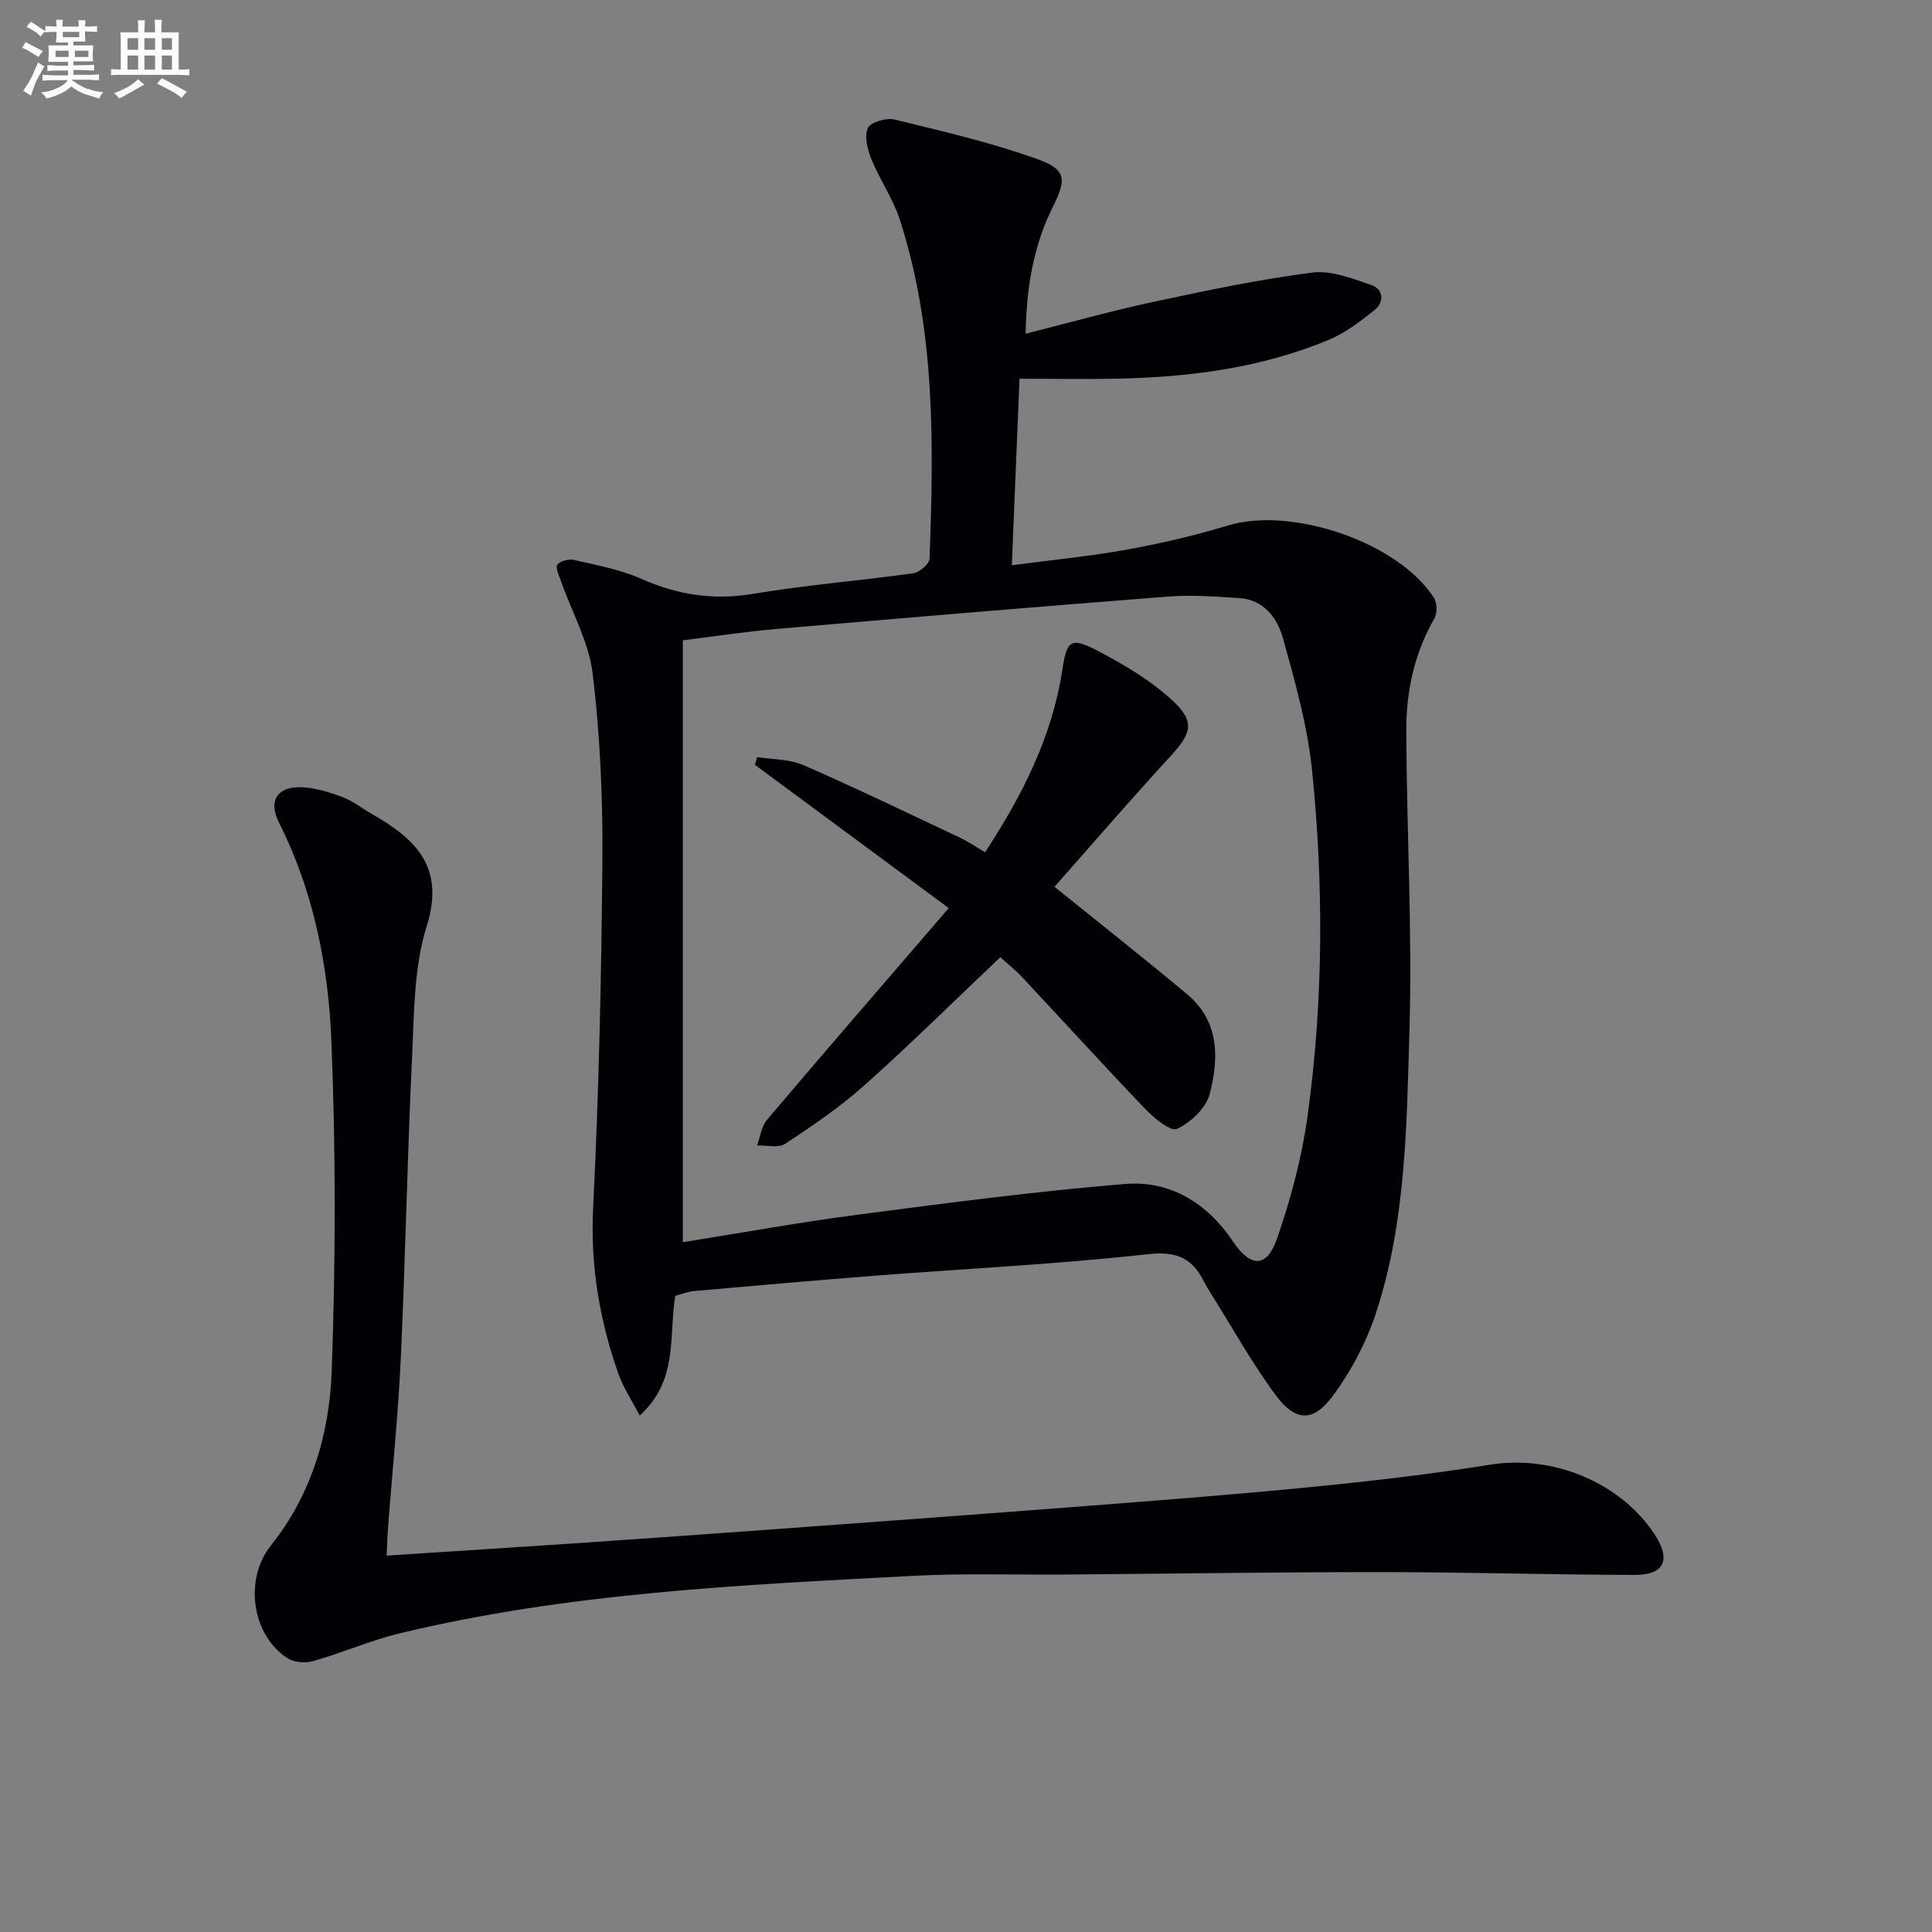
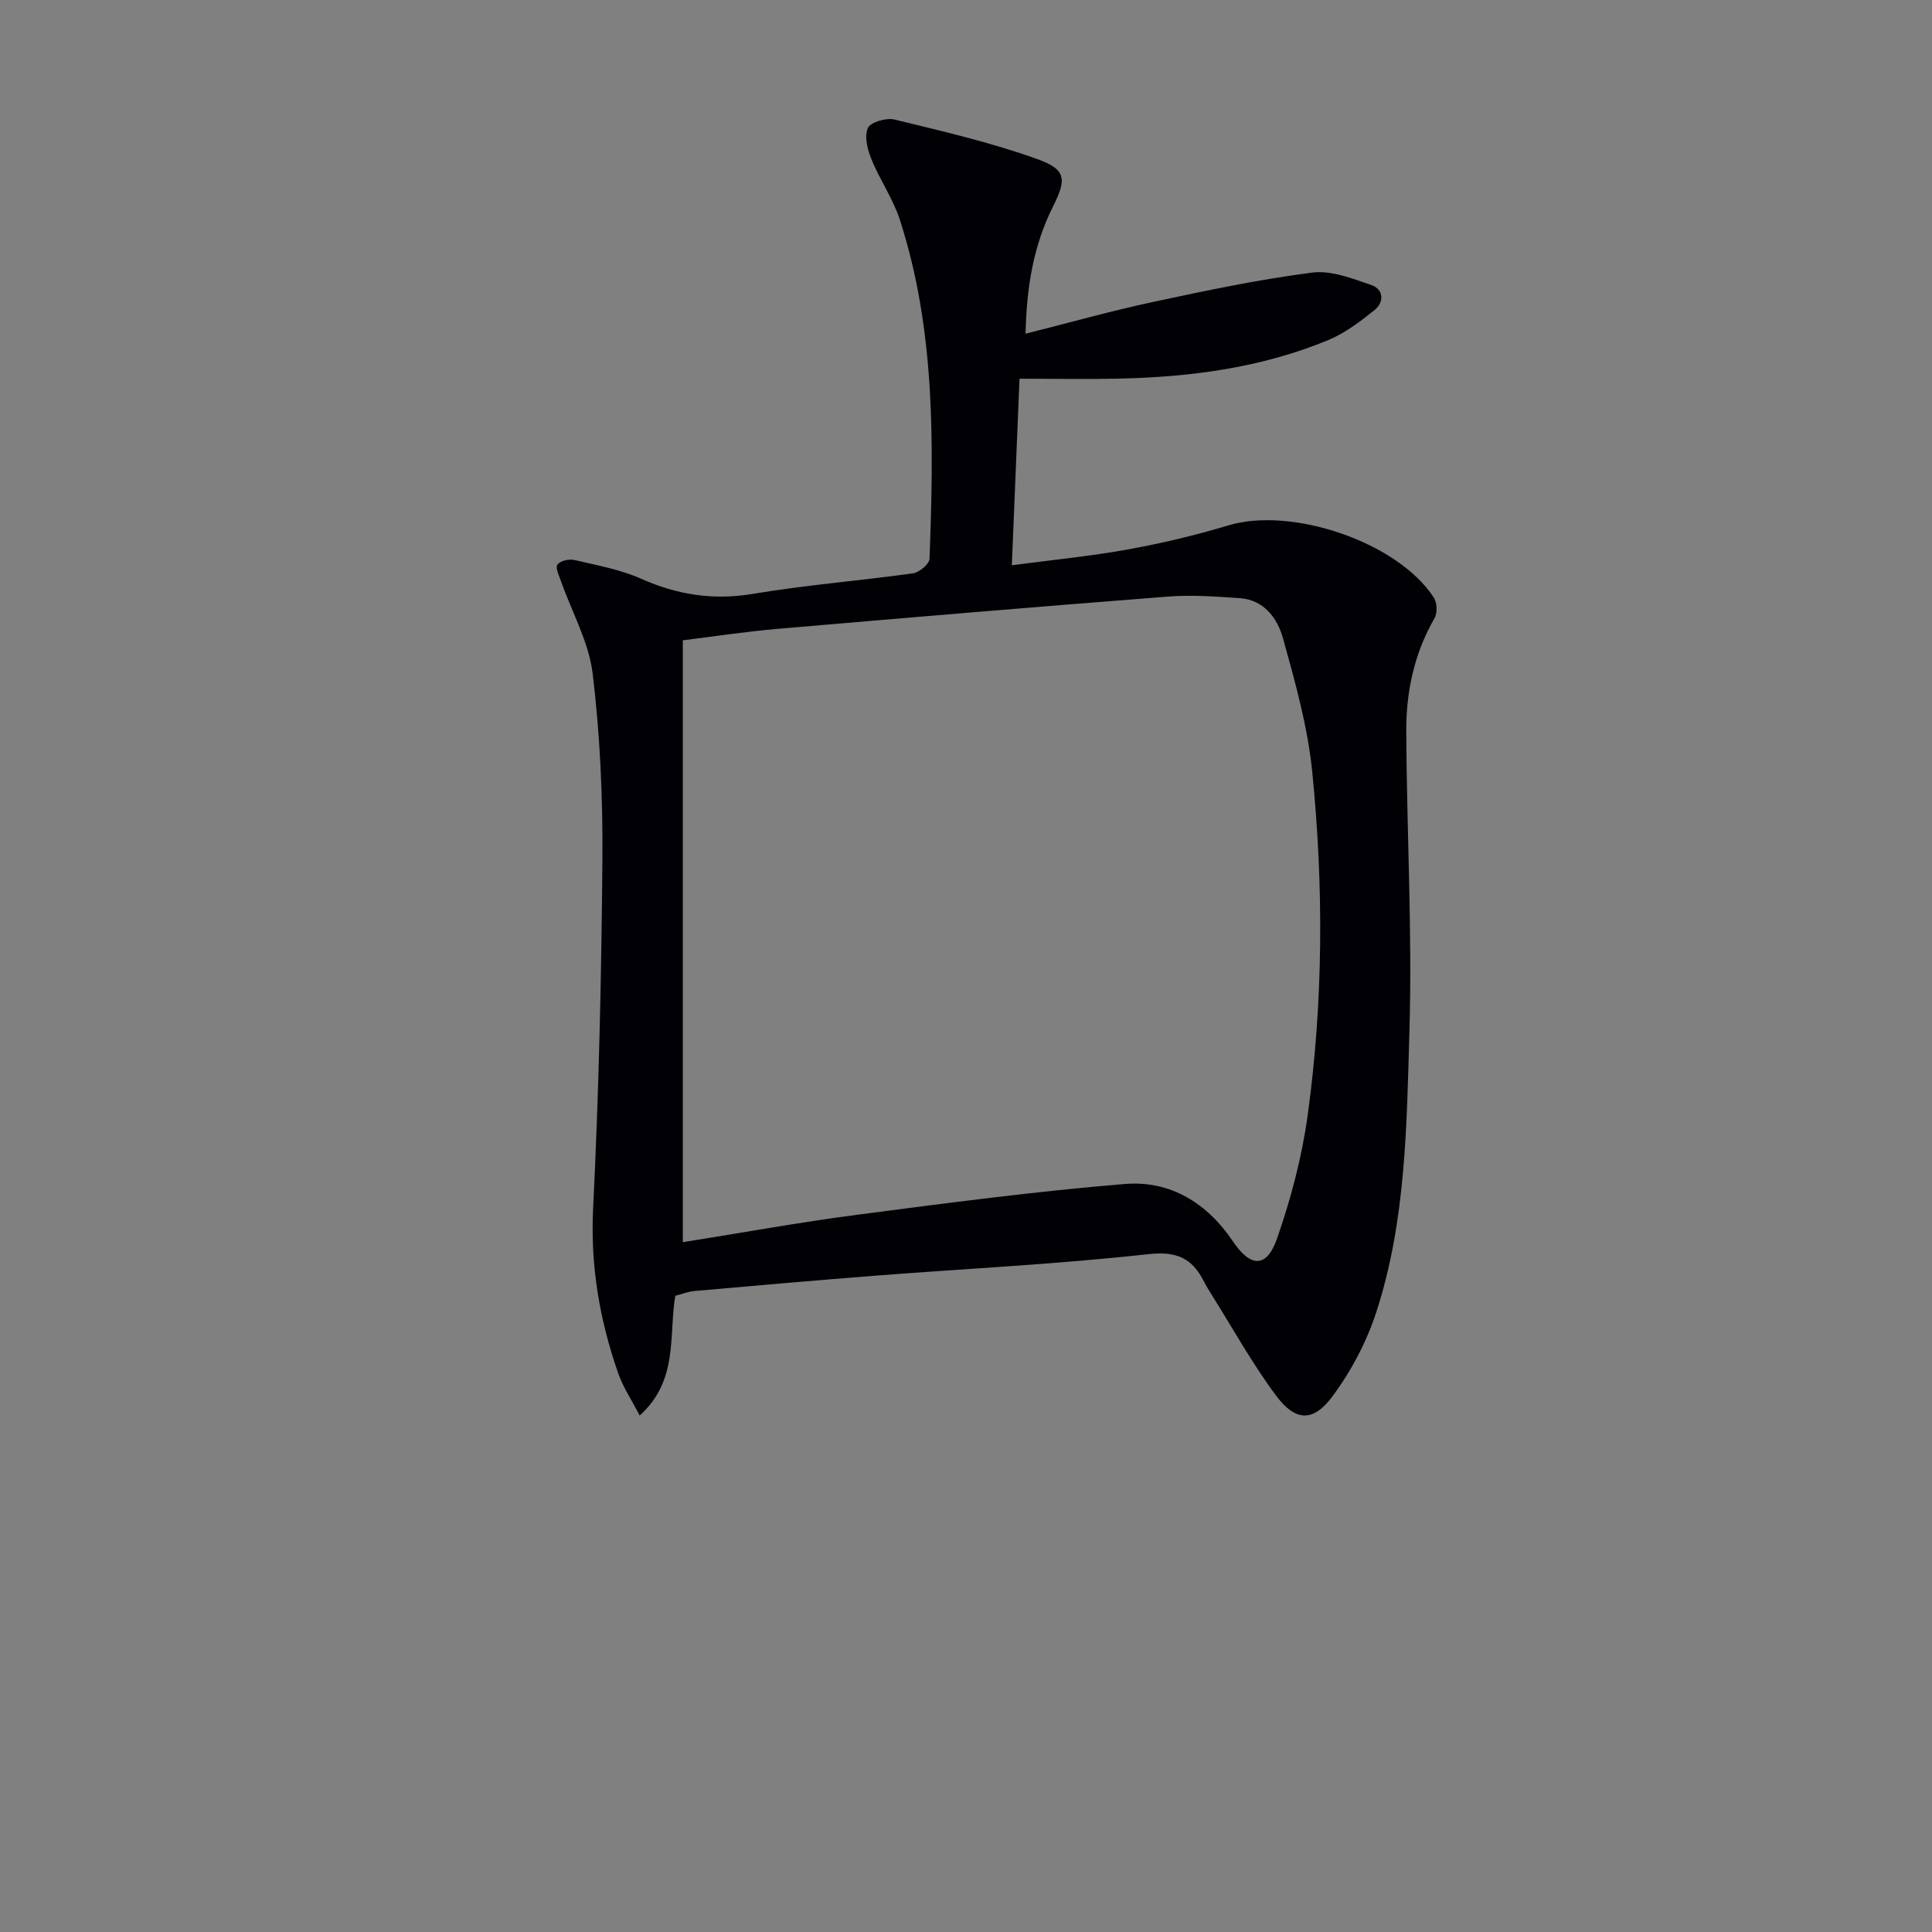
<svg xmlns="http://www.w3.org/2000/svg" enable-background="new 0 0 400 400" viewBox="0 0 400 400">
  <rect x="0" y="0" width="400" height="400" fill="#808080" stroke="none" />
  <g fill="#010105">
    <path d="m212.34 69.09c9.22-2.32 17.8-4.74 26.5-6.6 10.87-2.33 21.79-4.63 32.8-6.05 3.94-.51 8.34 1.21 12.29 2.58 2.57.89 2.69 3.56.6 5.22-2.95 2.35-6.07 4.74-9.51 6.16-13.84 5.74-28.48 7.66-43.35 7.99-6.61.15-13.22.02-20.59.02-.53 12.8-1.04 25.29-1.59 38.62 8.37-1.11 16.24-1.86 23.99-3.27 7-1.27 13.97-2.91 20.78-4.97 13.16-3.98 35.1 3.42 42.59 14.92.69 1.05.77 3.21.15 4.29-4.21 7.29-5.89 15.24-5.85 23.45.1 20.65 1.26 41.31.66 61.93-.57 19.55-.71 39.36-6.85 58.24-2.01 6.19-5.22 12.27-9.1 17.49-3.99 5.38-7.67 5.21-11.69-.2-4.94-6.64-8.97-13.95-13.39-20.98-.53-.85-1.06-1.7-1.51-2.59-2.42-4.81-5.59-6.34-11.53-5.68-18.66 2.07-37.45 2.98-56.18 4.43-12.6.98-25.18 2.09-37.77 3.2-1.3.11-2.57.63-3.98.99-1.39 8.27.71 17.51-7.37 24.79-1.69-3.26-3.43-5.85-4.43-8.7-3.87-11.06-5.8-22.3-5.21-34.22 1.19-24.09 1.73-48.22 1.92-72.34.1-12.78-.49-25.64-2.01-38.32-.78-6.53-4.3-12.73-6.54-19.1-.41-1.16-1.23-2.84-.76-3.49.57-.79 2.41-1.22 3.51-.96 4.66 1.09 9.48 1.96 13.81 3.88 7.52 3.34 14.96 4.51 23.18 3.13 10.96-1.84 22.09-2.71 33.11-4.25 1.31-.18 3.39-1.92 3.43-3 .87-23.64 1.26-47.29-6.14-70.18-1.41-4.37-4.16-8.29-5.9-12.57-.81-1.99-1.5-4.72-.73-6.44.54-1.22 3.82-2.18 5.52-1.76 9.94 2.42 19.97 4.74 29.57 8.19 6.05 2.17 6.07 4.17 3.19 9.93-3.99 8.01-5.43 16.56-5.62 26.22zm-70.97 188.09c12.34-1.96 24.23-4.13 36.2-5.69 18.42-2.4 36.86-4.85 55.37-6.36 9.32-.76 16.98 3.94 22.29 11.84 3.67 5.46 7.01 5.64 9.16-.52 2.87-8.24 5.15-16.85 6.34-25.48 3.26-23.65 3.33-47.48.95-71.2-.93-9.31-3.52-18.52-6.04-27.58-1.14-4.11-3.88-8-8.96-8.35-4.96-.34-9.98-.71-14.91-.32-26.99 2.09-53.96 4.37-80.93 6.69-6.55.57-13.06 1.57-19.47 2.36z" />
-     <path d="m80.05 322.07c13.46-.87 26.21-1.68 38.96-2.54 12.27-.83 24.53-1.7 36.8-2.59 22.04-1.61 44.08-3.21 66.11-4.91 16.57-1.28 33.14-2.54 49.68-4.17 12.39-1.22 24.78-2.67 37.07-4.63 12.72-2.03 26.76 3.6 33.88 14.41 3.46 5.25 2.1 8.44-4.07 8.43-17.47-.04-34.94-.58-52.42-.58-21.81-.01-43.61.33-65.42.5-10.49.08-21.01-.28-31.48.27-35.66 1.88-71.39 3.48-106.31 11.88-6.11 1.47-11.94 4.04-18 5.77-1.62.46-3.96.29-5.32-.59-7.44-4.81-9.02-16.36-3.45-23.33 8.43-10.57 12.14-23.16 12.6-36.16.81-22.75.85-45.57-.07-68.31-.63-15.59-3.69-31-10.87-45.26-2.21-4.39-.4-7.37 4.45-7.28 2.87.05 5.81.98 8.54 1.97 2.15.78 4.04 2.29 6.06 3.45 9.06 5.19 15.47 10.89 11.55 23.37-2.68 8.53-2.59 18.05-3.03 27.15-.99 20.77-1.37 41.56-2.33 62.33-.54 11.61-1.74 23.18-2.63 34.77-.14 1.78-.18 3.58-.3 6.05z" />
-     <path d="m218.32 183.6c10.01 8.09 18.87 15.05 27.51 22.29 6.68 5.6 6.54 13.3 4.61 20.68-.76 2.88-3.94 5.82-6.76 7.16-1.28.61-4.76-2.25-6.59-4.16-8.63-9-17.01-18.23-25.53-27.33-1.34-1.43-2.91-2.66-4.46-4.06-9.52 9.02-18.6 18.01-28.12 26.51-5.05 4.51-10.73 8.37-16.4 12.12-1.41.93-3.87.28-5.84.35.67-1.79.9-3.95 2.07-5.33 12.15-14.33 24.45-28.53 37.62-43.82-13.92-10.29-27.03-19.97-40.13-29.66.16-.53.31-1.07.47-1.6 3.21.51 6.69.4 9.57 1.66 10.93 4.77 21.68 9.97 32.47 15.05 1.63.77 3.14 1.82 5.14 2.99 7.66-11.68 13.86-23.85 15.99-37.72.92-6 1.63-6.94 7.08-4.11 5.65 2.94 11.35 6.29 15.94 10.62 4.57 4.31 3.6 6.73-.68 11.39-8.29 9.01-16.28 18.29-23.96 26.97z" />
  </g>
-   <path d="m6.8 9.5c.6.3 1.3.7 2.1 1.1-.4.4-.7.8-.9 1.2-.7-.4-1.3-.8-1.8-1.1s-1.1-.6-1.6-.8c.2-.4.5-.8.7-1.2.4.2.8.5 1.5.8zm.9 6.9c-.3.6-.5 1.1-.7 1.7s-.4 1.1-.6 1.7c-.6-.4-1.1-.7-1.6-1 .7-1 1.2-1.8 1.5-2.4.3-.5.6-1.1.8-1.7.3-.6.5-1.2.8-1.8.3.3.8.6 1.3.8-.7 1.3-1.2 2.2-1.5 2.7zm.1-11c.4.3 1 .7 1.7 1.1-.5.2-.8.6-1.1 1.1-.5-.6-1-1-1.4-1.2s-.9-.6-1.5-.8c.2-.4.5-.7.9-1.1.5.3.9.6 1.4.9zm10.5 13c1 .4 2 .6 3.1.7-.4.4-.7.8-.8 1.3-.9-.2-1.9-.6-3-.9-1-.4-2-.9-2.8-1.6-.5.4-1.1.9-1.9 1.3s-1.9.9-3.3 1.2c-.1-.3-.5-.8-1.1-1.3 1 0 2.1-.3 3.2-.8 1.2-.5 1.9-1 2.3-1.7h-3.2c-.4 0-1 0-2 .1v-1.2c1 0 1.7.1 2 .1h3.3v-1h-2.3c-.2 0-.9 0-2 .1v-1.2c1.2 0 1.9.1 2 .1h2.3v-.8h-4.1c0-.7.1-1.2.1-1.6 0-.5 0-1.1-.1-1.8h4.1v-.6h-2.5c0-.6.1-1.1.1-1.6v-.6h-.5c-.4 0-1 0-1.8.1v-1.3c1.2 0 1.9.1 2.1.1h.2c0-.3 0-.8-.1-1.4h1.4c0 .6-.1 1-.1 1.4h3.4c0-.4 0-.8-.1-1.3h1.5c0 .4-.1.9-.1 1.3.7 0 1.5 0 2.5-.1v1.2c-1 0-1.8-.1-2.5-.1v.6c0 .3 0 .8.1 1.5h-2.5v.8h4.1c0 .7-.1 1.3-.1 1.8s0 1 .1 1.5h-4.1v.8h1.4c.8 0 1.8 0 2.9-.1v1.2c-1 0-1.9-.1-2.8-.1h-1.5v1h3.2c.3 0 1 0 2.1-.1v1.2c-1.1 0-1.8-.1-2.1-.1h-3.4l-.1.1c1.4 1 2.4 1.5 3.4 1.9zm-4.1-6.6v-1.3h-2.7v1.3zm2.2-4.1v-1.1h-3.4v1.1zm1.9 4.1v-1.3h-2.8v1.3z" fill="#fbfafc" />
-   <path d="m37 6.7v2.3 5.4c1 0 1.8 0 2.2-.1v1.3c-.6 0-1.5-.1-2.5-.1h-11.9c-.7 0-1.3 0-1.8.1v-1.3c.5 0 1.1.1 2 .1v-5.2c0-1 0-1.8-.1-2.5h3.7c0-1.3 0-2.1-.1-2.5h1.5c0 .4-.1 1.3-.1 2.5h2.2c0-1.2 0-2.1-.1-2.6h1.5c0 .4-.1 1.3-.1 2.6zm-12.3 13.7c-.3-.4-.7-.8-1.1-1.1 1.1-.4 2.1-.9 2.9-1.3.8-.5 1.5-1 2.1-1.6.4.4.9.8 1.3 1.1-2.5 1.4-4.2 2.4-5.2 2.9zm3.9-10.1v-2.4h-2.2v2.4zm0 4.1v-2.9h-2.2v2.9zm3.5-4.1v-2.4h-2.2v2.4zm0 4.1v-2.9h-2.2v2.9zm.4 2.9 1-1.1c.6.3 1.4.7 2.5 1.3s2 1.1 2.7 1.5c-.4.4-.8.8-1.1 1.3-.8-.8-2.5-1.7-5.1-3zm3.1-7v-2.4h-2.1v2.4zm0 4.1v-2.9h-2.1v2.9z" fill="#fbfafc" />
</svg>